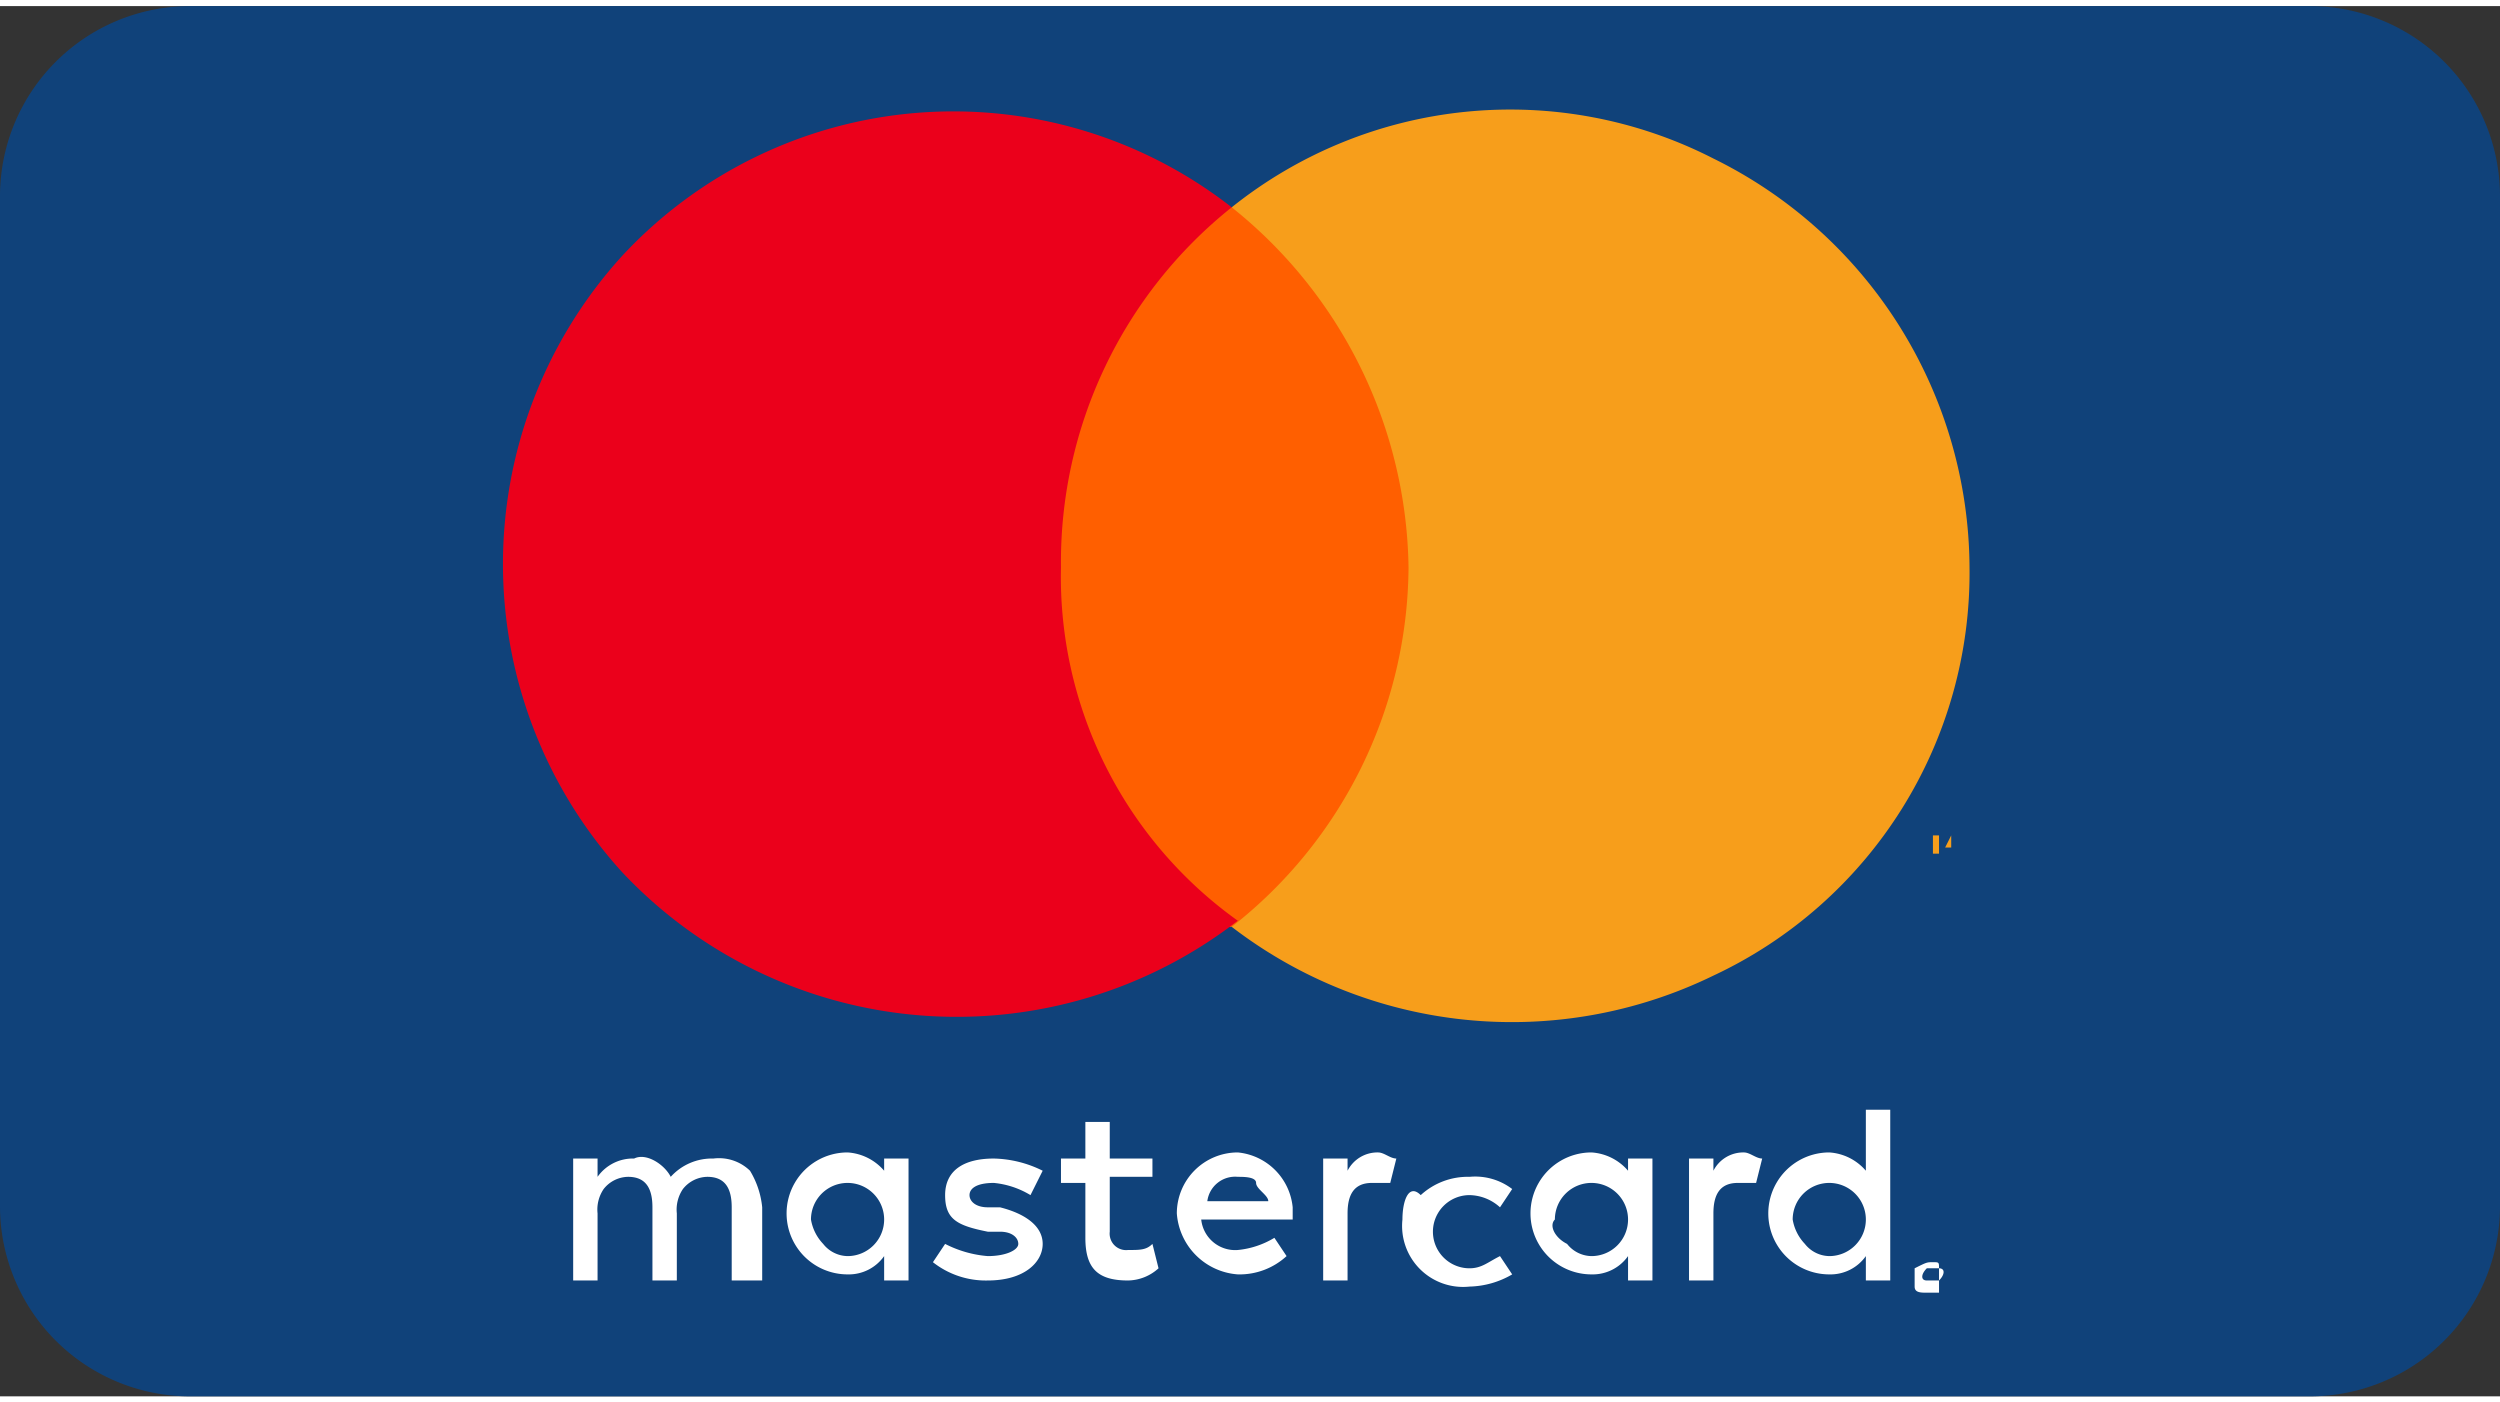
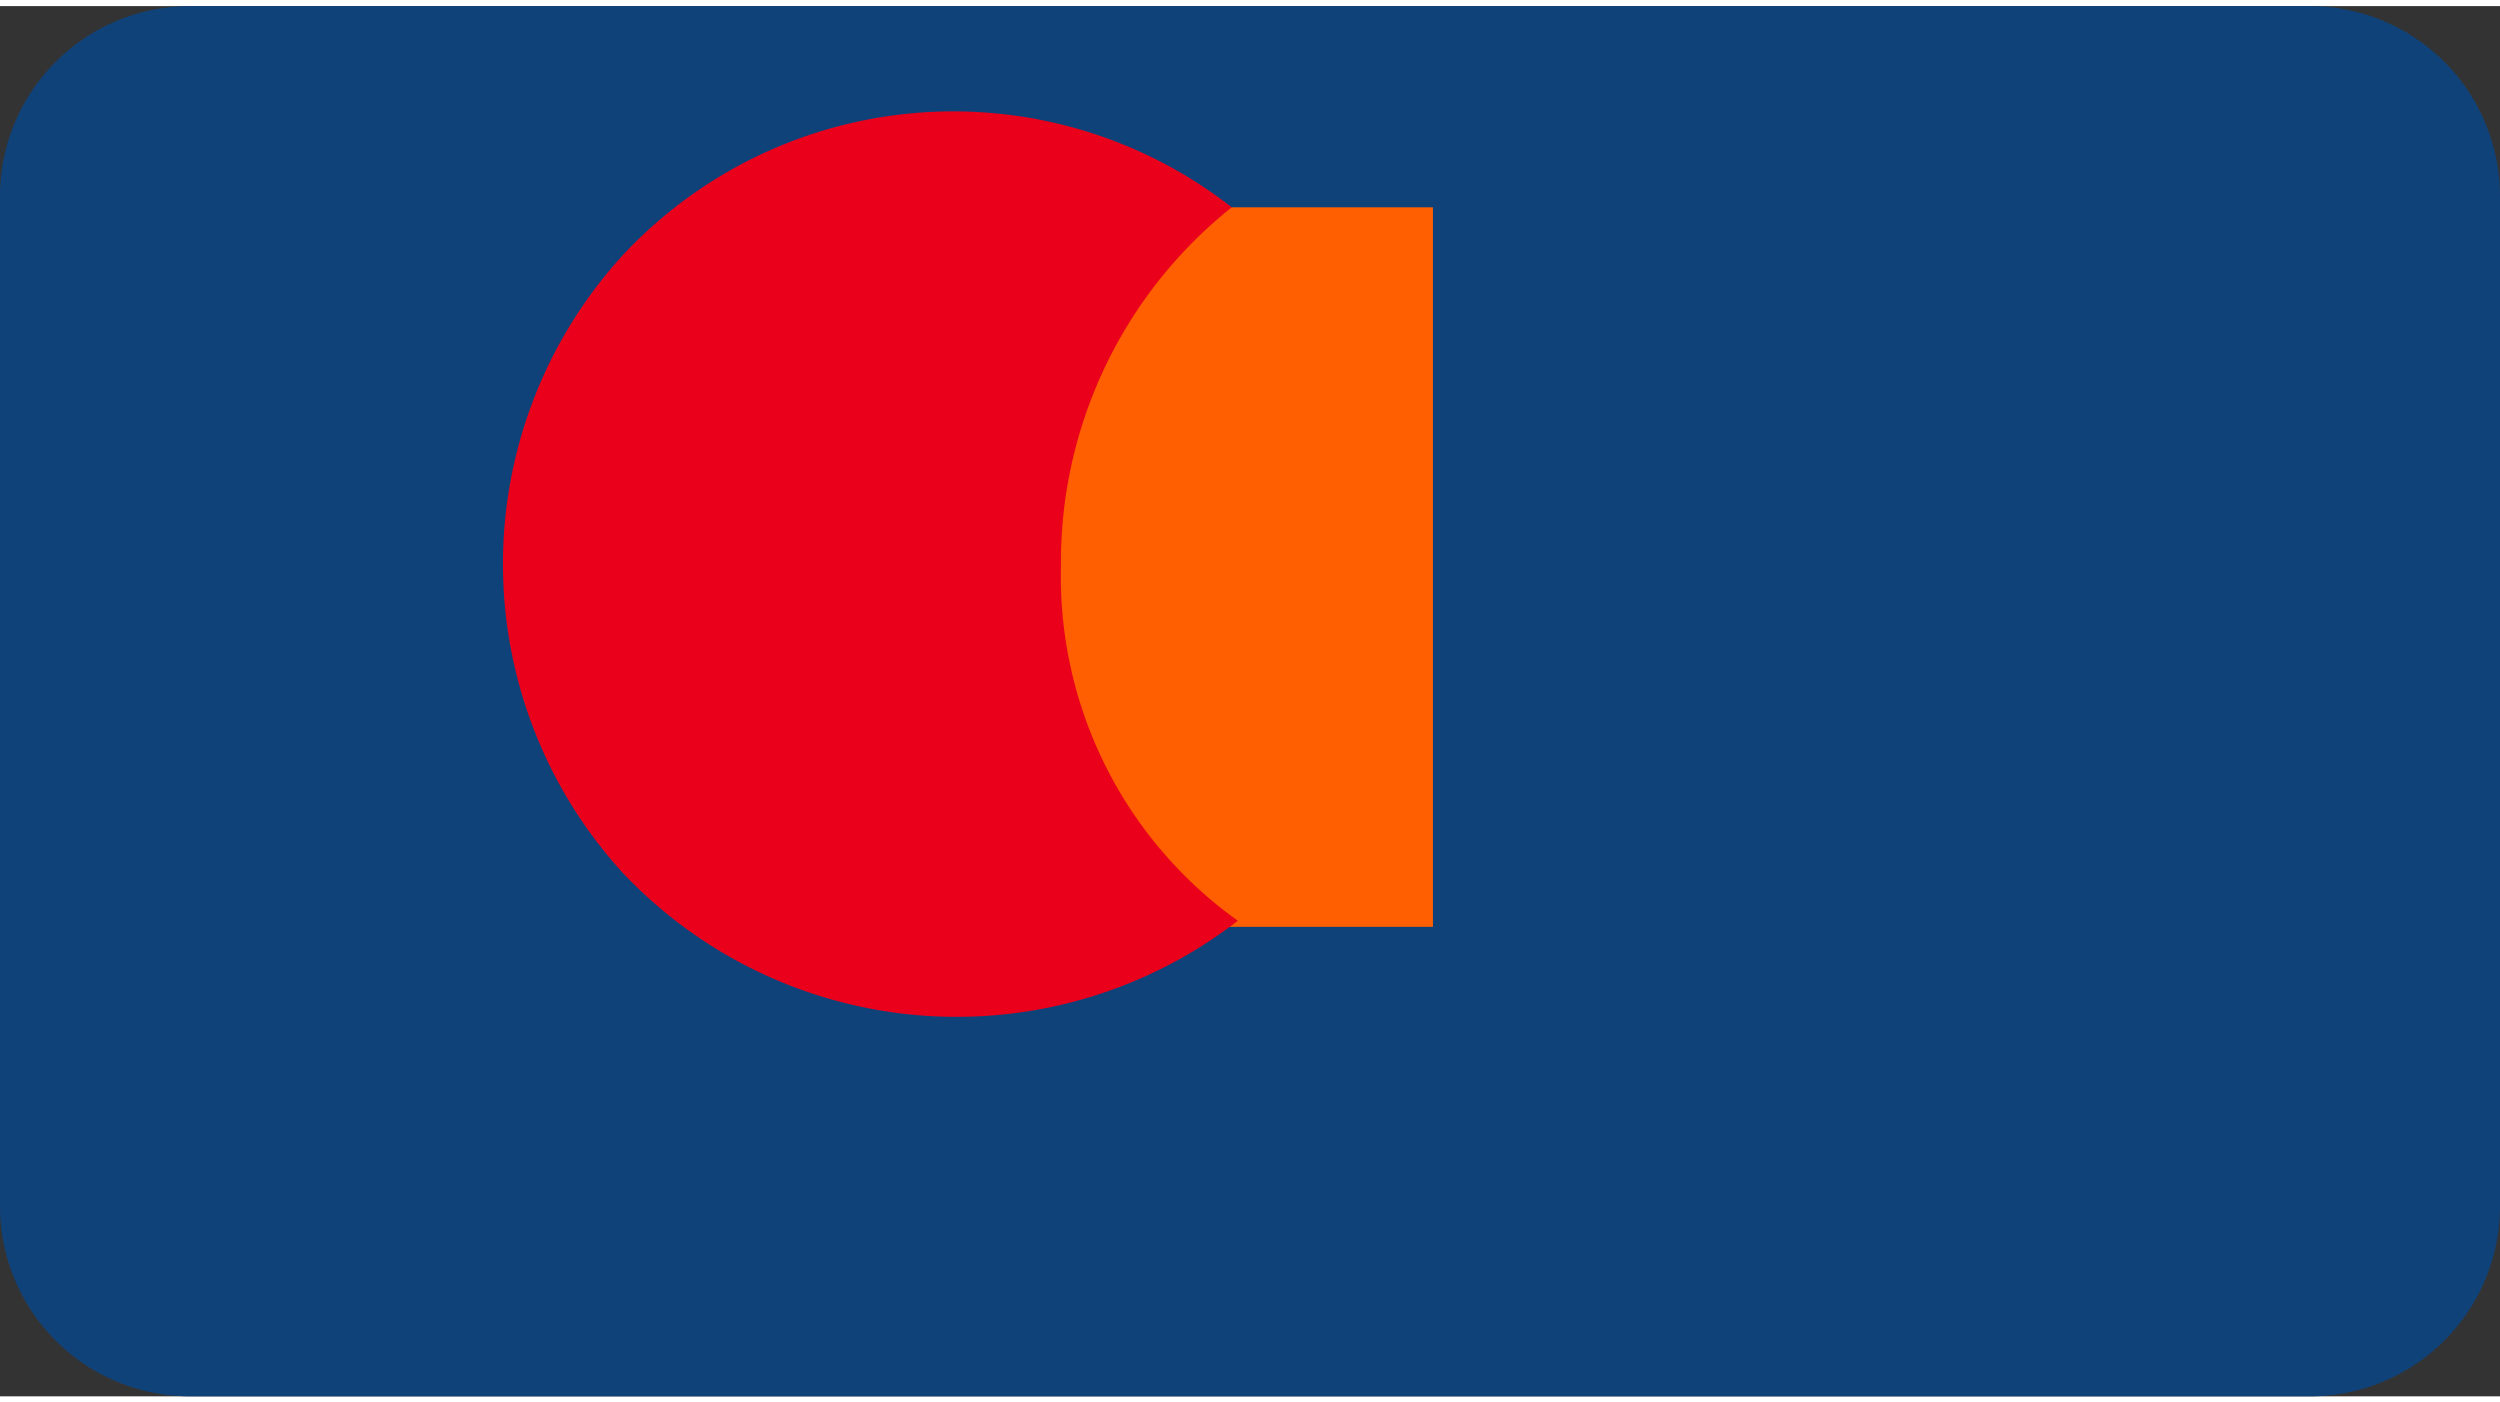
<svg xmlns="http://www.w3.org/2000/svg" id="Layer_1" width="41" height="23" data-name="Layer 1" viewBox="0 0 41 22.8">
  <rect x="0" y="0" width="41" height="22.8" fill="#333333" stroke="none" />
  <defs>
    <style>.cls-1{fill:#10427a;fill-rule:evenodd;}.cls-2{fill:#fff;}.cls-3{fill:#ff5f00;}.cls-4{fill:#eb001b;}.cls-5{fill:#f79e1b;}</style>
  </defs>
  <path class="cls-1" d="M3.1.1H37.9A3.12,3.12,0,0,1,41,3.2V19.8a3.12,3.12,0,0,1-3.1,3.1H3.1A3.12,3.12,0,0,1,0,19.8V3.2A3.12,3.12,0,0,1,3.1.1Z" transform="translate(0 -0.1)" />
-   <path class="cls-2" d="M12.5,21V19.8a1.42,1.42,0,0,0-.2-.6.73.73,0,0,0-.6-.2.91.91,0,0,0-.7.3c-.1-.2-.4-.4-.6-.3a.71.71,0,0,0-.6.3V19H9.4v2h.4V19.9a.6.6,0,0,1,.1-.4.52.52,0,0,1,.4-.2c.3,0,.4.2.4.5V21h.4V19.9a.6.6,0,0,1,.1-.4.52.52,0,0,1,.4-.2c.3,0,.4.2.4.5V21Zm6.4-2h-.7v-.6h-.4V19h-.4v.4h.4v.9c0,.5.2.7.7.7a.76.76,0,0,0,.5-.2l-.1-.4c-.1.1-.2.1-.4.1a.27.27,0,0,1-.3-.3v-.9h.7Zm3.7-.1a.55.55,0,0,0-.5.3V19h-.4v2h.4V19.9c0-.3.1-.5.4-.5h.3l.1-.4c-.1,0-.2-.1-.3-.1Zm-5.5.3a1.88,1.88,0,0,0-.8-.2c-.5,0-.8.2-.8.6s.2.5.7.6h.2c.2,0,.3.1.3.2s-.2.2-.5.2a1.85,1.85,0,0,1-.7-.2l-.2.3a1.4,1.4,0,0,0,.9.3c.6,0,.9-.3.9-.6s-.3-.5-.7-.6h-.2c-.2,0-.3-.1-.3-.2s.1-.2.4-.2a1.42,1.42,0,0,1,.6.2Zm11.5-.3a.55.55,0,0,0-.5.3V19h-.4v2h.4V19.9c0-.3.1-.5.4-.5h.3l.1-.4c-.1,0-.2-.1-.3-.1ZM23,20a1,1,0,0,0,1.1,1.1,1.45,1.45,0,0,0,.7-.2l-.2-.3c-.2.1-.3.2-.5.2a.6.6,0,1,1,0-1.2.76.76,0,0,1,.5.2l.2-.3a1,1,0,0,0-.7-.2,1.14,1.14,0,0,0-.8.3c-.2-.2-.3.1-.3.4Zm4.1,0V19h-.4v.2a.86.86,0,0,0-.6-.3,1,1,0,0,0,0,2,.71.71,0,0,0,.6-.3V21h.4Zm-1.6,0a.6.6,0,1,1,.6.6.52.52,0,0,1-.4-.2C25.5,20.3,25.4,20.1,25.5,20Zm-5.2-1.1a1,1,0,0,0-1,1,1.08,1.08,0,0,0,1,1,1.14,1.14,0,0,0,.8-.3l-.2-.3a1.42,1.42,0,0,1-.6.2.56.56,0,0,1-.6-.5h1.5v-.2a1,1,0,0,0-.9-.9Zm0,.4c.1,0,.3,0,.3.1s.2.2.2.3h-1a.46.46,0,0,1,.5-.4ZM31,20V18.2h-.4v1a.86.86,0,0,0-.6-.3,1,1,0,0,0,0,2,.71.71,0,0,0,.6-.3V21H31Zm.7.7h0c.1,0,.1,0,.1.1v.4h-.2c-.1,0-.2,0-.2-.1v-.3c.2-.1.2-.1.3-.1Zm0,.3h.1c.1-.1.1-.2,0-.2h-.2c-.1.1-.1.2,0,.2Zm.1-.2h0v.1l.1.1h0l-.1-.1h0V21h0v-.2Zm-.1,0ZM29.4,20a.6.6,0,1,1,.6.6.52.52,0,0,1-.4-.2A.76.76,0,0,1,29.4,20ZM14.9,20V19h-.4v.2a.86.86,0,0,0-.6-.3,1,1,0,1,0,0,2,.71.71,0,0,0,.6-.3V21h.4Zm-1.6,0a.6.6,0,1,1,.6.6.52.52,0,0,1-.4-.2.76.76,0,0,1-.2-.4Z" transform="translate(0 -0.1)" />
  <path class="cls-3" d="M17,3.4h6.5V15.2H17Z" transform="translate(0 -0.1)" />
  <path class="cls-4" d="M17.4,9.3a7.44,7.44,0,0,1,2.8-5.9,7.41,7.41,0,0,0-10,.8,7.51,7.51,0,0,0,0,10.1,7.53,7.53,0,0,0,10.1.8A6.93,6.93,0,0,1,17.4,9.3Z" transform="translate(0 -0.1)" />
-   <path class="cls-5" d="M32.3,9.3A7.29,7.29,0,0,1,28.1,16a7.54,7.54,0,0,1-7.9-.8,7.54,7.54,0,0,0,2.9-5.9,7.69,7.69,0,0,0-2.9-5.9,7.31,7.31,0,0,1,7.9-.8,7.51,7.51,0,0,1,4.2,6.7Zm-.7,4.6v-.2h0v.2Zm.4,0v-.2h0l-.1.2-.1-.2h-.1V14h.1v-.3l.1.2H32v0Z" transform="translate(0 -0.1)" />
</svg>